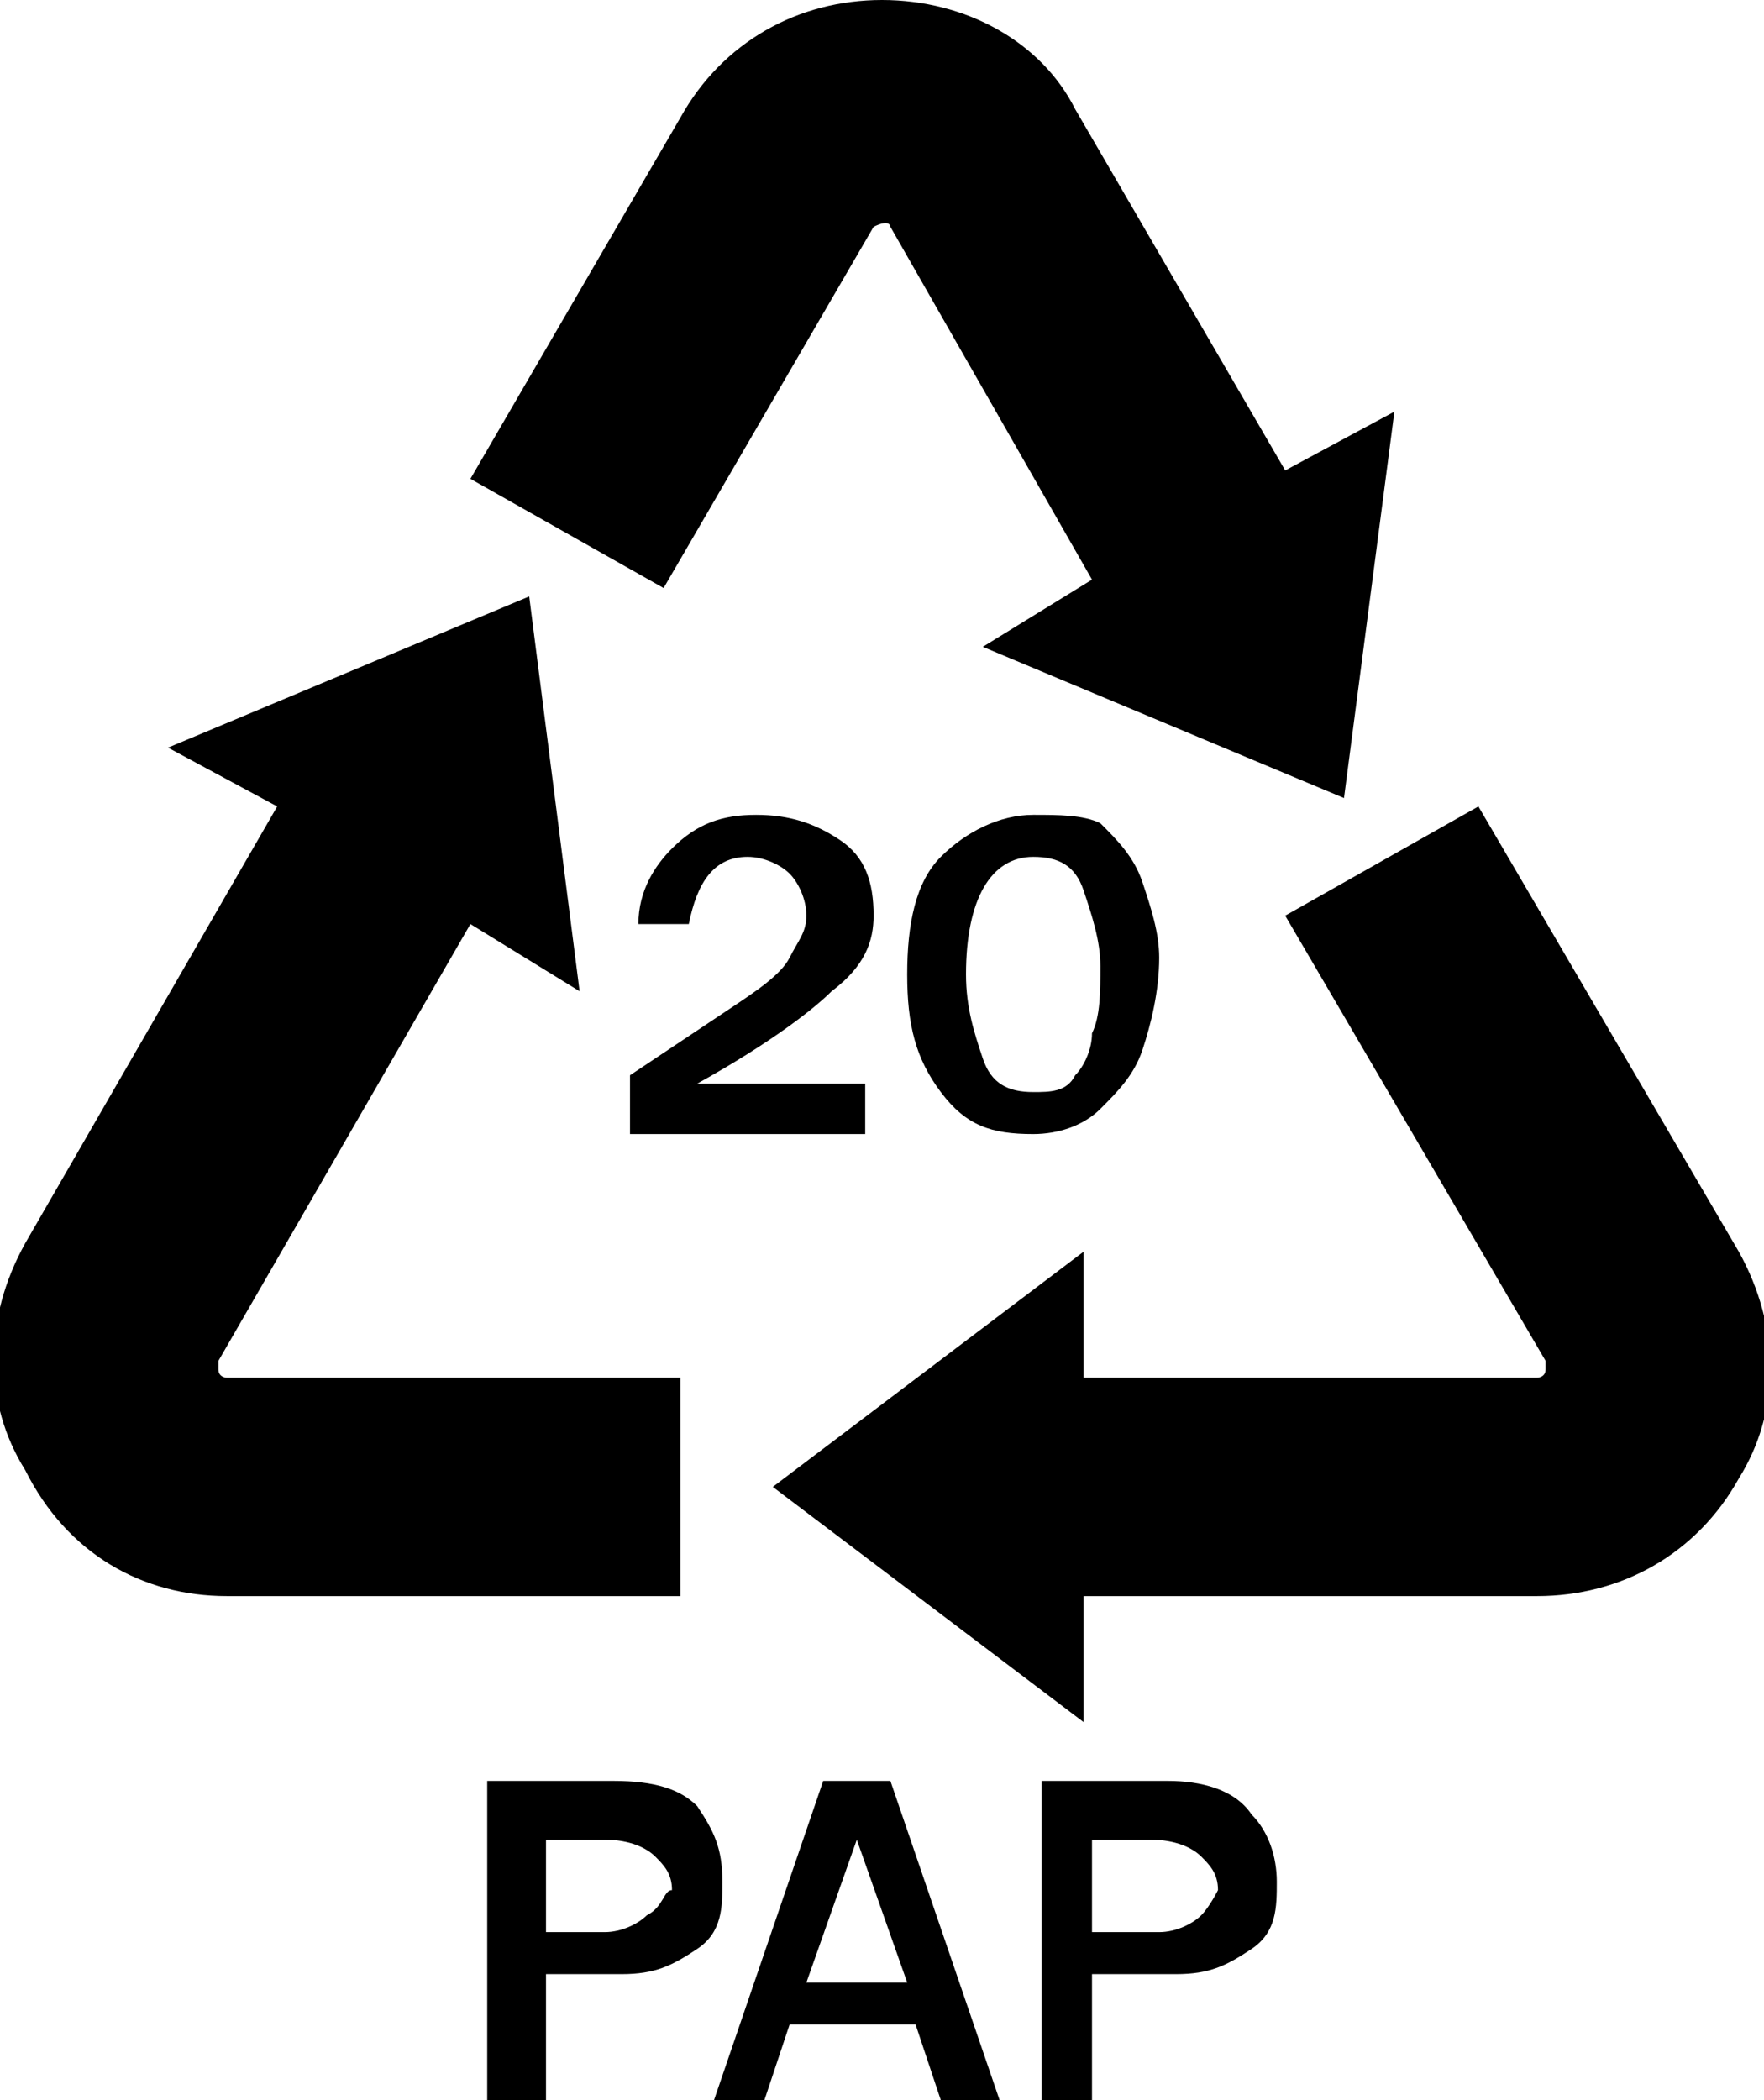
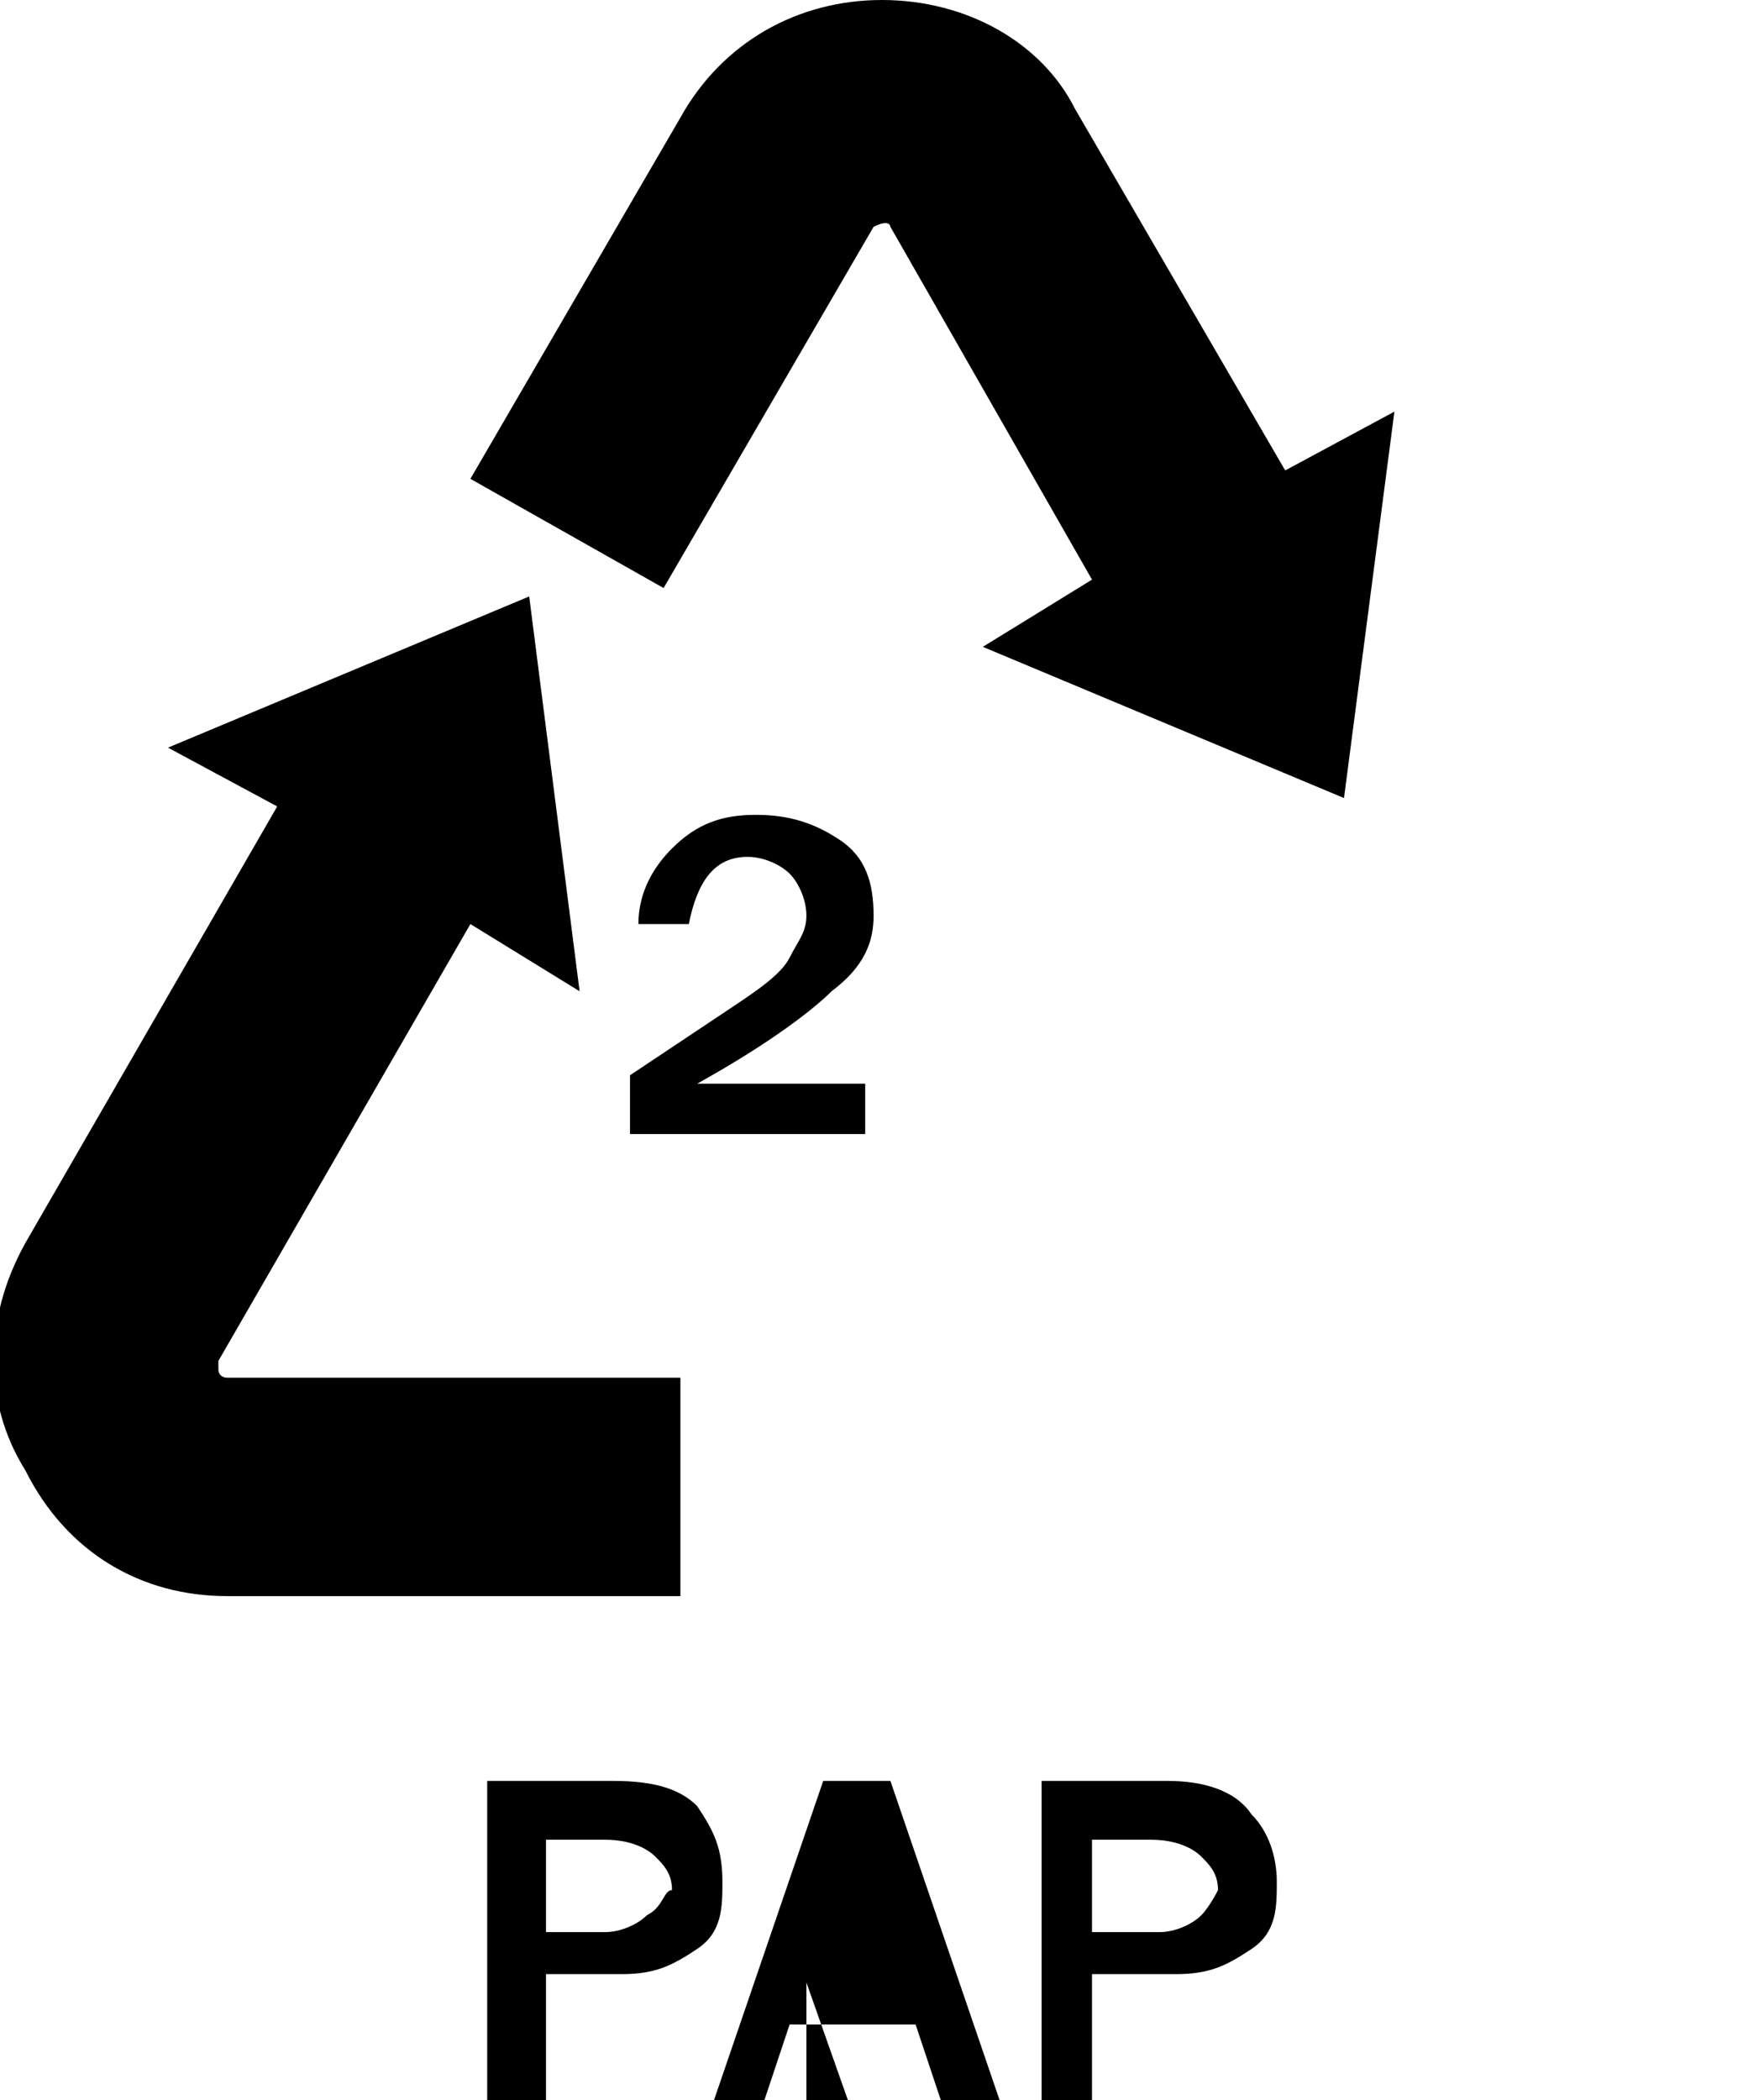
<svg xmlns="http://www.w3.org/2000/svg" version="1.1" id="Layer_1" x="0px" y="0px" viewBox="0 0 21 25" style="enable-background:new 0 0 21 25;" xml:space="preserve">
  <g>
-     <path d="M20.7,14.9l-3.1-5.3l-2.3,1.3l3.1,5.3c0,0,0,0.1,0,0.1c0,0.1-0.1,0.1-0.1,0.1h-5.4v-1.5l-3.7,2.8l3.7,2.8V19h5.4   c1,0,1.9-0.5,2.4-1.4C21.2,16.8,21.2,15.8,20.7,14.9z" />
    <path d="M8.1,16.4H2.7c0,0-0.1,0-0.1-0.1c0-0.1,0-0.1,0-0.1l3-5.2l1.3,0.8L6.3,7.1L2,8.9l1.3,0.7l-3,5.2c-0.5,0.9-0.5,1.9,0,2.7   C0.8,18.5,1.7,19,2.7,19h5.4V16.4z" />
    <path d="M10.4,2.7C10.4,2.7,10.4,2.6,10.4,2.7c0.2-0.1,0.2,0,0.2,0L13,6.9l-1.3,0.8L16,9.5l0.6-4.6l-1.3,0.7l-2.5-4.3   C12.4,0.5,11.5,0,10.5,0c-1,0-1.9,0.5-2.4,1.4L5.6,5.7L7.9,7L10.4,2.7z" />
    <path d="M10.4,10.9c0-0.4-0.1-0.7-0.4-0.9C9.7,9.8,9.4,9.7,9,9.7c-0.4,0-0.7,0.1-1,0.4c-0.2,0.2-0.4,0.5-0.4,0.9L8.2,11   c0.1-0.5,0.3-0.8,0.7-0.8c0.2,0,0.4,0.1,0.5,0.2c0.1,0.1,0.2,0.3,0.2,0.5c0,0.2-0.1,0.3-0.2,0.5c-0.1,0.2-0.4,0.4-0.7,0.6l-1.2,0.8   v0.7h2.8v-0.6h-2c0.9-0.5,1.4-0.9,1.6-1.1C10.3,11.5,10.4,11.2,10.4,10.9z" />
-     <path d="M12.3,9.7c-0.4,0-0.8,0.2-1.1,0.5s-0.4,0.8-0.4,1.4c0,0.6,0.1,1,0.4,1.4s0.6,0.5,1.1,0.5c0.3,0,0.6-0.1,0.8-0.3   c0.2-0.2,0.4-0.4,0.5-0.7s0.2-0.7,0.2-1.1c0-0.3-0.1-0.6-0.2-0.9c-0.1-0.3-0.3-0.5-0.5-0.7C12.9,9.7,12.6,9.7,12.3,9.7z M13,12.3   c0,0.2-0.1,0.4-0.2,0.5C12.7,13,12.5,13,12.3,13c-0.3,0-0.5-0.1-0.6-0.4c-0.1-0.3-0.2-0.6-0.2-1c0-0.9,0.3-1.4,0.8-1.4   c0.3,0,0.5,0.1,0.6,0.4c0.1,0.3,0.2,0.6,0.2,0.9C13.1,11.8,13.1,12.1,13,12.3z" />
    <path d="M8.3,21.5c-0.2-0.2-0.5-0.3-1-0.3H5.8V25h0.7v-1.5h0.9c0.4,0,0.6-0.1,0.9-0.3s0.3-0.5,0.3-0.8C8.6,22,8.5,21.8,8.3,21.5z    M7.7,22.8c-0.1,0.1-0.3,0.2-0.5,0.2H6.5v-1.1h0.7c0.3,0,0.5,0.1,0.6,0.2c0.1,0.1,0.2,0.2,0.2,0.4C7.9,22.5,7.9,22.7,7.7,22.8z" />
-     <path d="M9.8,21.2L8.5,25h0.6l0.3-0.9h1.5l0.3,0.9h0.7l-1.3-3.8H9.8z M9.6,23.6l0.6-1.7l0.6,1.7H9.6z" />
+     <path d="M9.8,21.2L8.5,25h0.6l0.3-0.9h1.5l0.3,0.9h0.7l-1.3-3.8H9.8z M9.6,23.6l0.6,1.7H9.6z" />
    <path d="M13.9,21.2h-1.5V25H13v-1.5H14c0.4,0,0.6-0.1,0.9-0.3s0.3-0.5,0.3-0.8c0-0.3-0.1-0.6-0.3-0.8   C14.7,21.3,14.3,21.2,13.9,21.2z M14.3,22.8c-0.1,0.1-0.3,0.2-0.5,0.2H13v-1.1h0.7c0.3,0,0.5,0.1,0.6,0.2c0.1,0.1,0.2,0.2,0.2,0.4   C14.5,22.5,14.4,22.7,14.3,22.8z" />
  </g>
</svg>